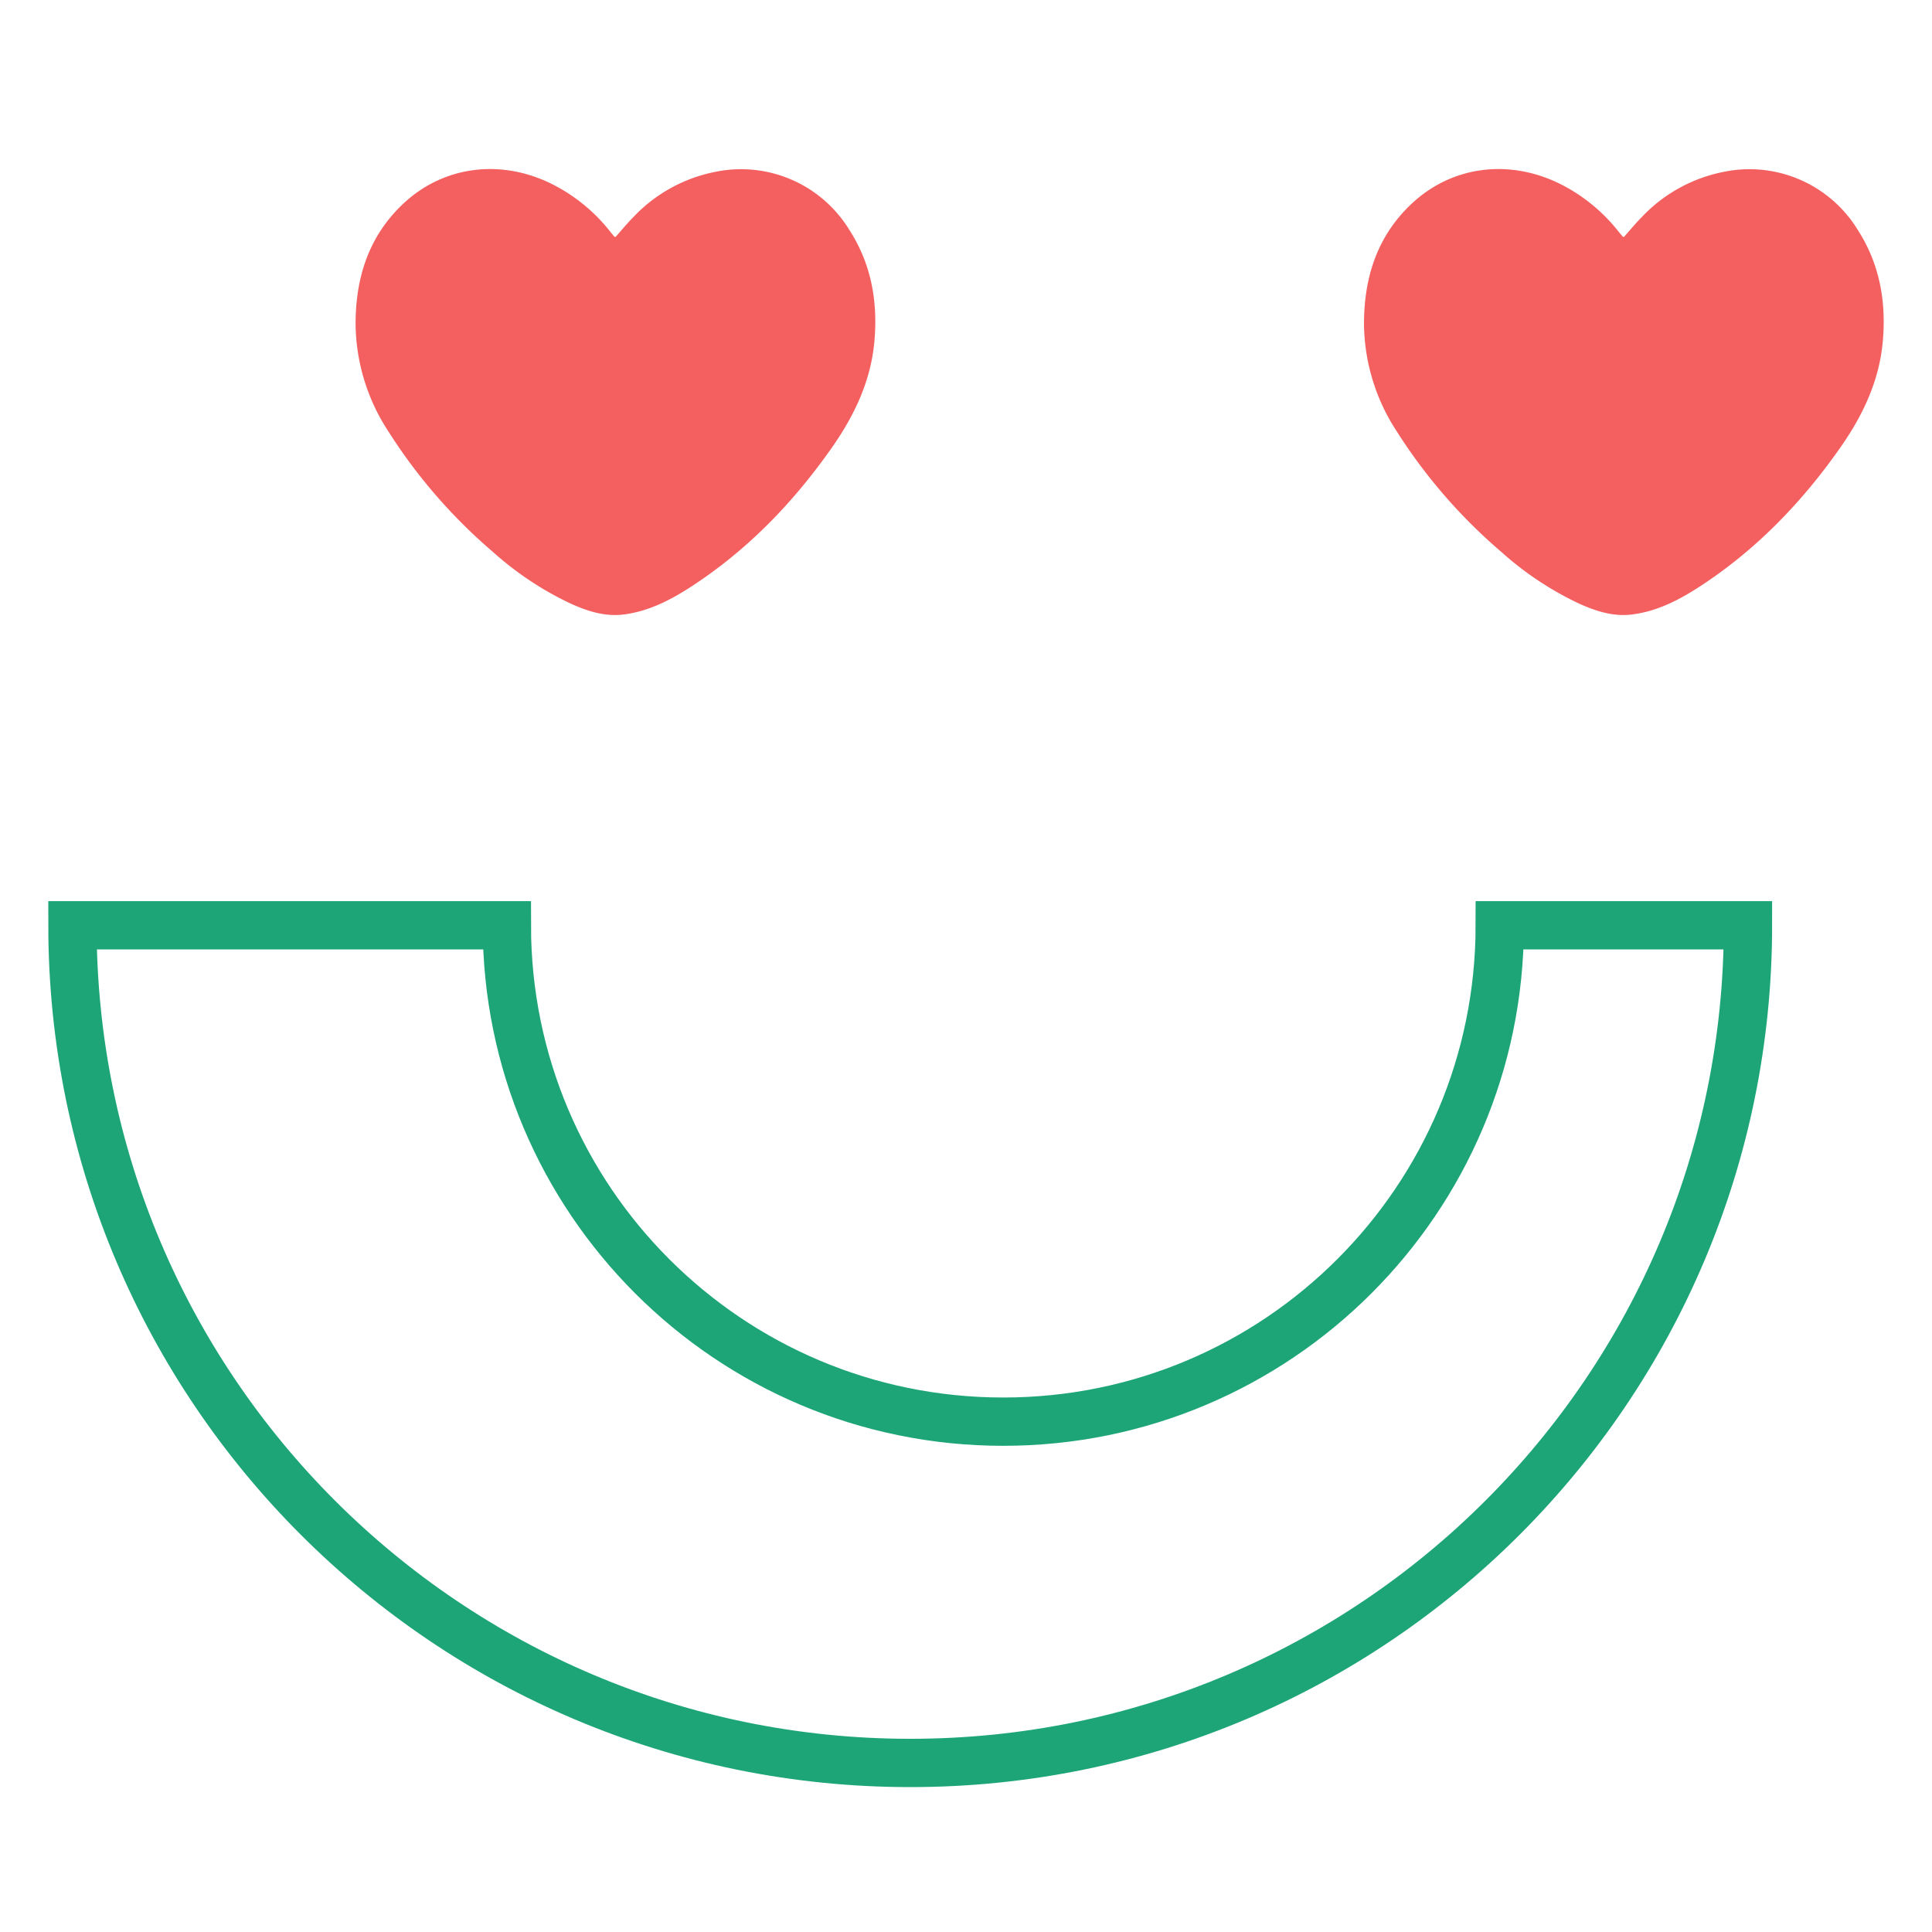
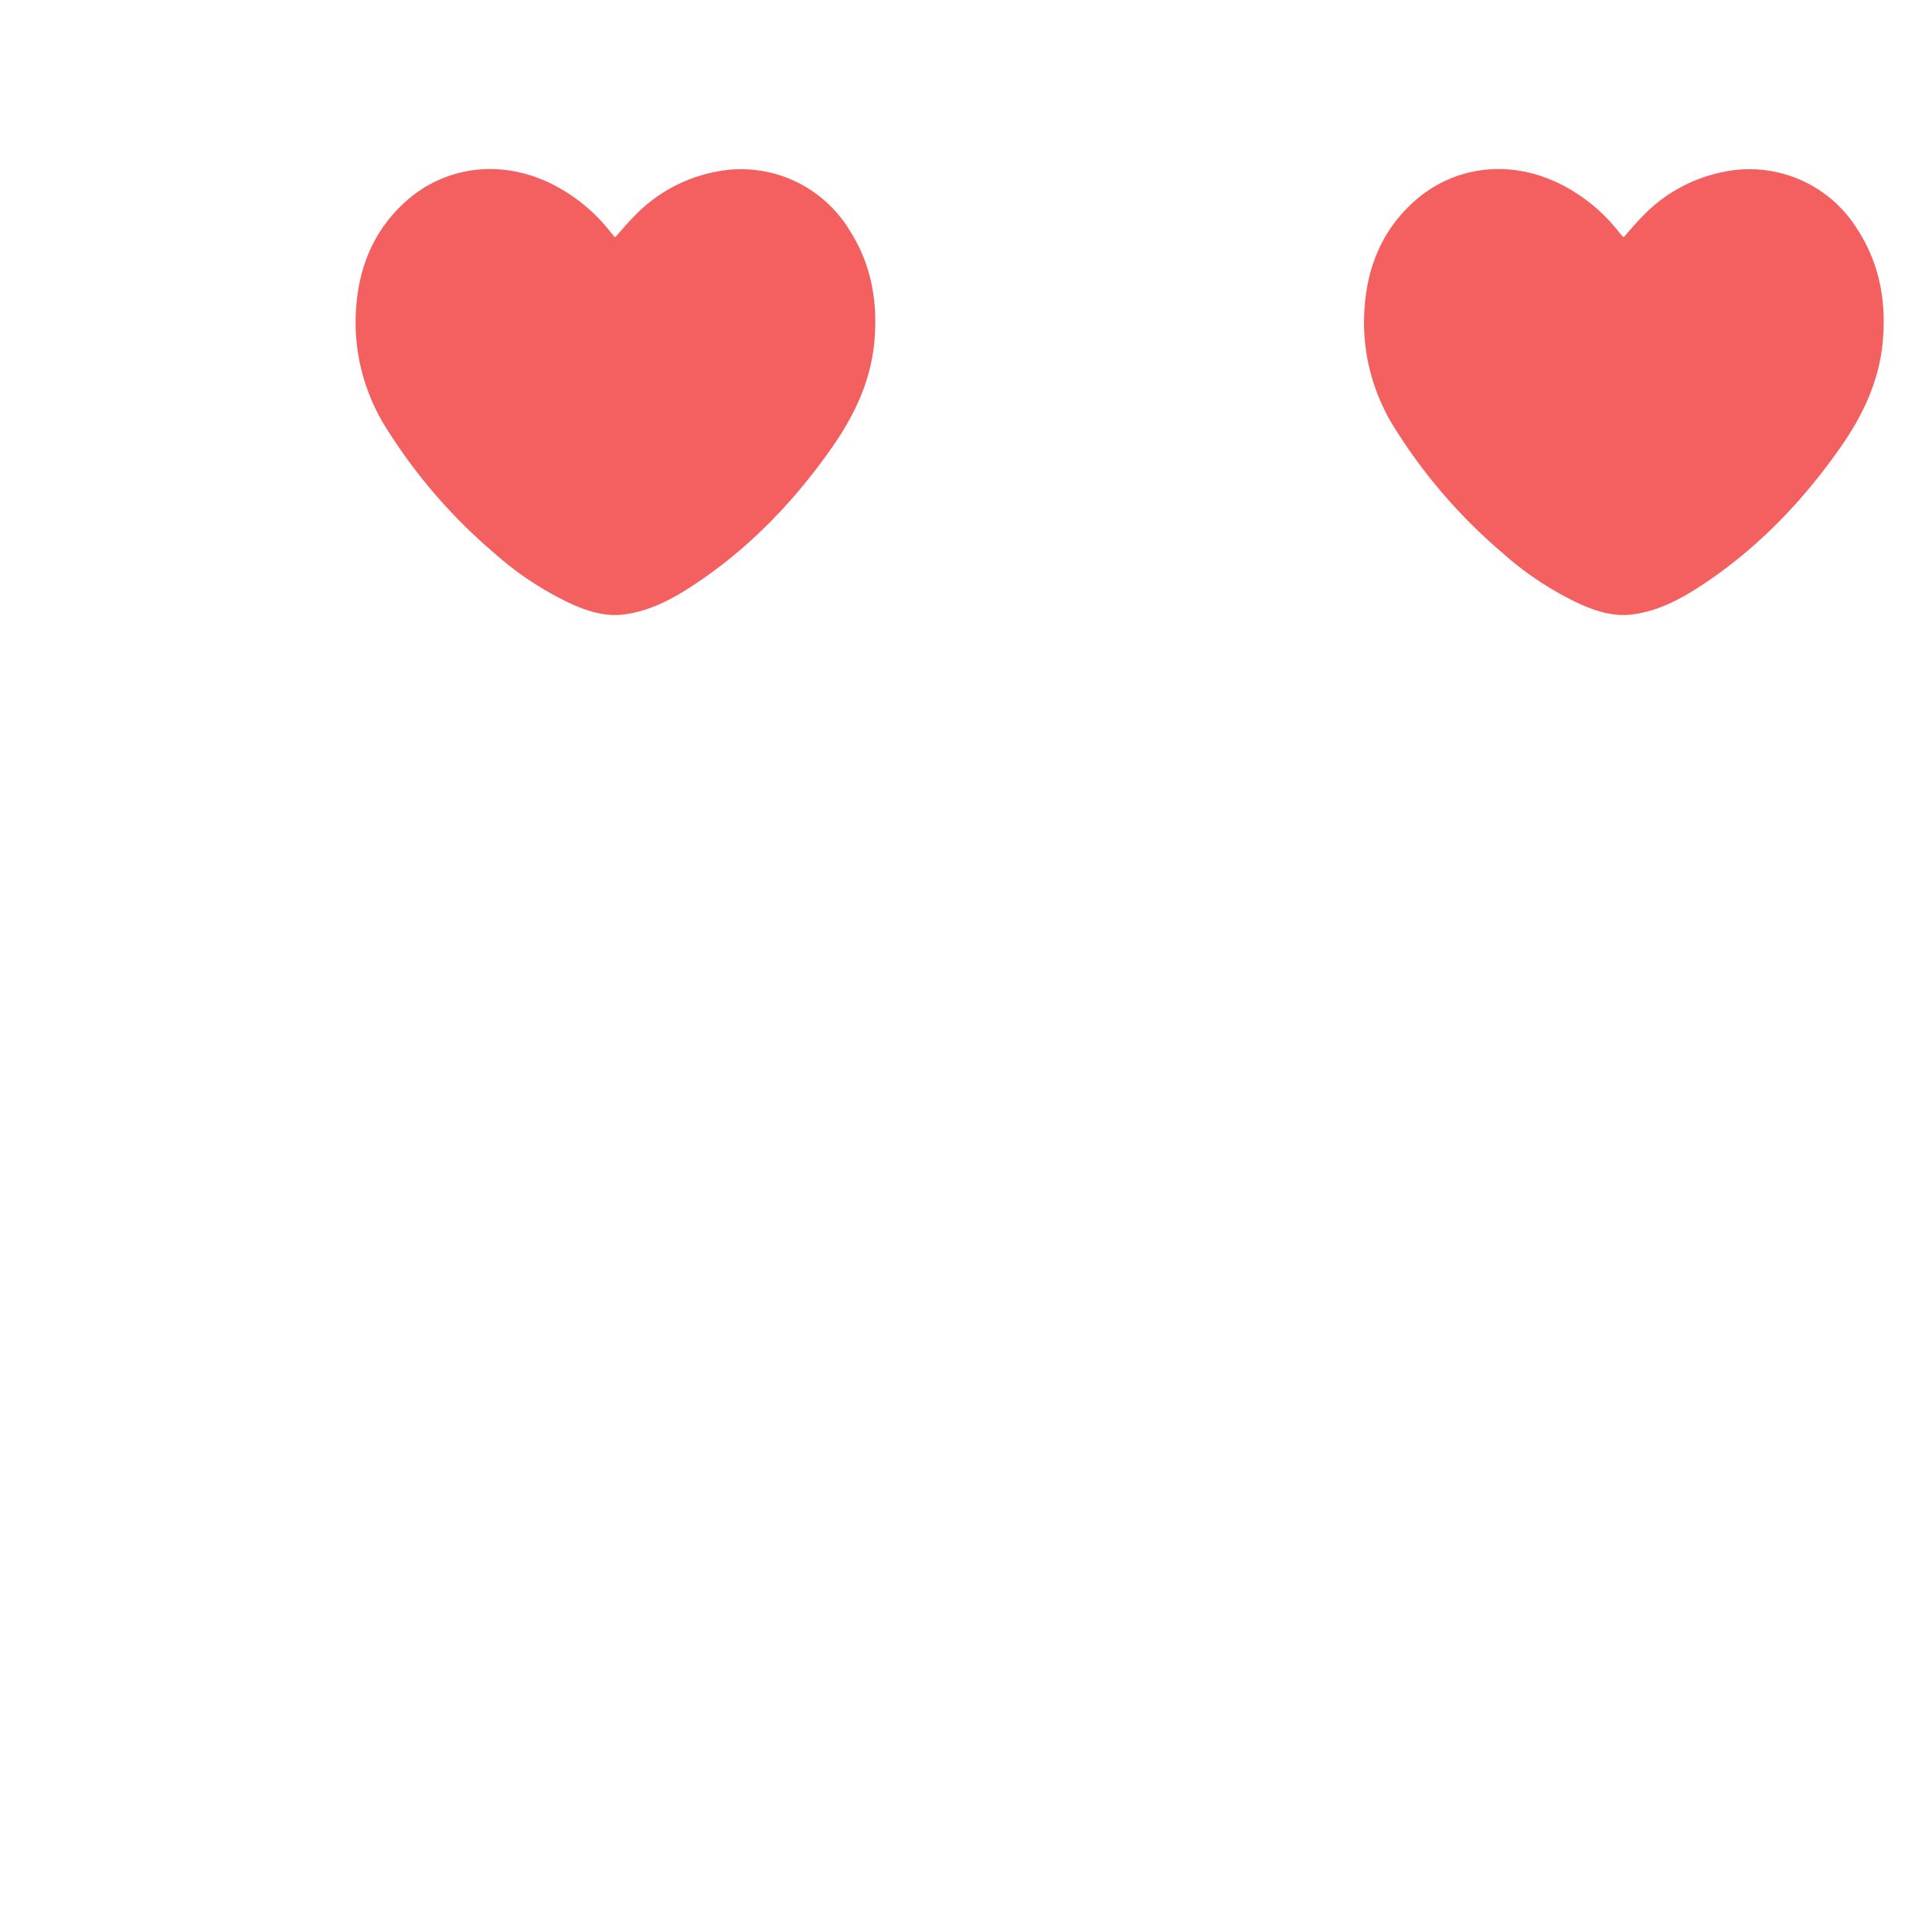
<svg xmlns="http://www.w3.org/2000/svg" width="40" height="40" viewBox="0 0 40 40">
  <g fill="none" fill-rule="evenodd">
-     <path d="M10.494 19.157c0 5.676 4.6 10.277 10.277 10.277 5.678 0 10.28-4.601 10.28-10.277h5.139c0 9.578-7.765 17.343-17.344 17.343C9.265 36.5 1.5 28.735 1.5 19.157z" stroke="#1DA578" />
    <path d="M38.982 7.061c-.072.821-.412 1.536-.875 2.198-.812 1.16-1.782 2.16-2.98 2.926-.41.26-.843.475-1.336.537-.382.048-.732-.063-1.076-.215a6.63 6.63 0 0 1-1.627-1.076 11.112 11.112 0 0 1-2.167-2.496 4.12 4.12 0 0 1-.681-2.226c0-.96.27-1.814.98-2.485.835-.79 2.022-.94 3.079-.417a3.58 3.58 0 0 1 1.213.99l.083.1a.095.095 0 0 0 .026.01c.122-.136.238-.28.367-.409a3.172 3.172 0 0 1 1.7-.94 2.628 2.628 0 0 1 2.774 1.2c.453.704.592 1.48.52 2.304zM18.104 7.061c-.072.821-.412 1.536-.875 2.198-.812 1.16-1.782 2.16-2.98 2.926-.41.26-.843.475-1.336.537-.382.048-.732-.063-1.076-.215a6.63 6.63 0 0 1-1.627-1.076 11.112 11.112 0 0 1-2.167-2.496 4.12 4.12 0 0 1-.681-2.226c0-.96.271-1.814.98-2.485.835-.79 2.022-.94 3.079-.417a3.58 3.58 0 0 1 1.214.99c.026.034.055.067.082.1a.095.095 0 0 0 .026.01c.122-.136.238-.28.367-.409a3.172 3.172 0 0 1 1.7-.94 2.628 2.628 0 0 1 2.774 1.2c.454.704.592 1.48.52 2.304z" fill="#F46060" />
  </g>
</svg>